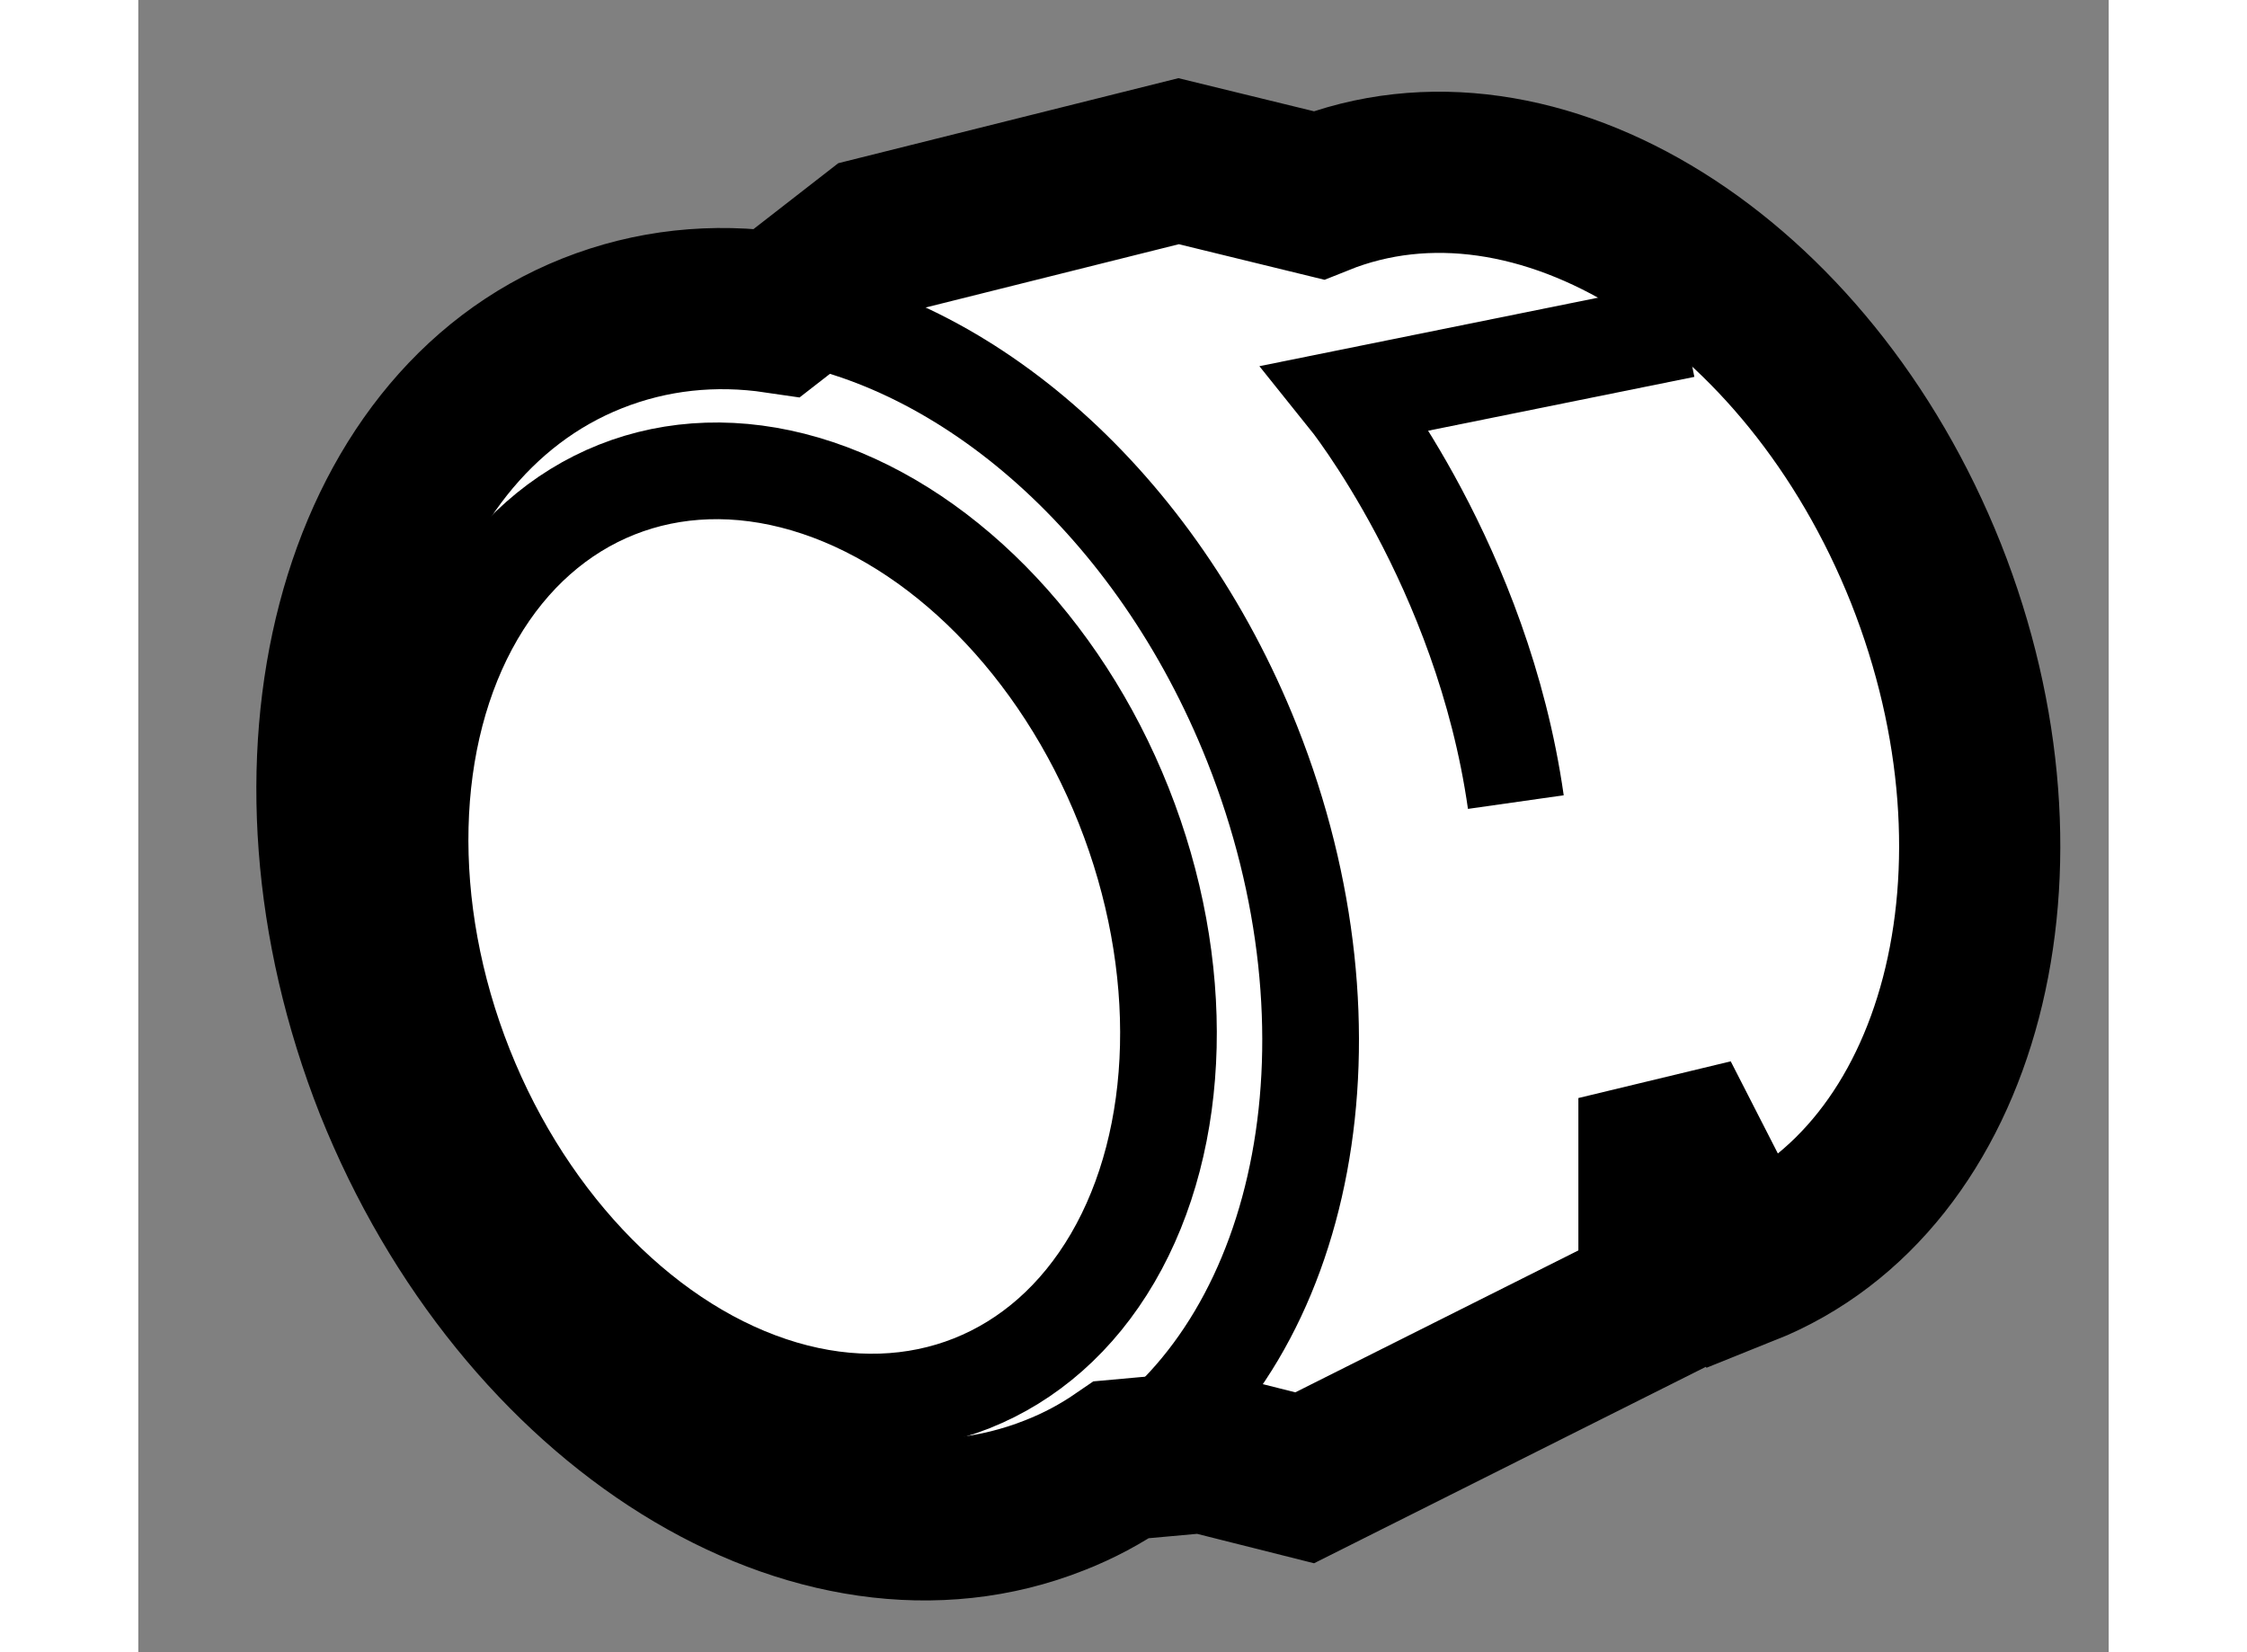
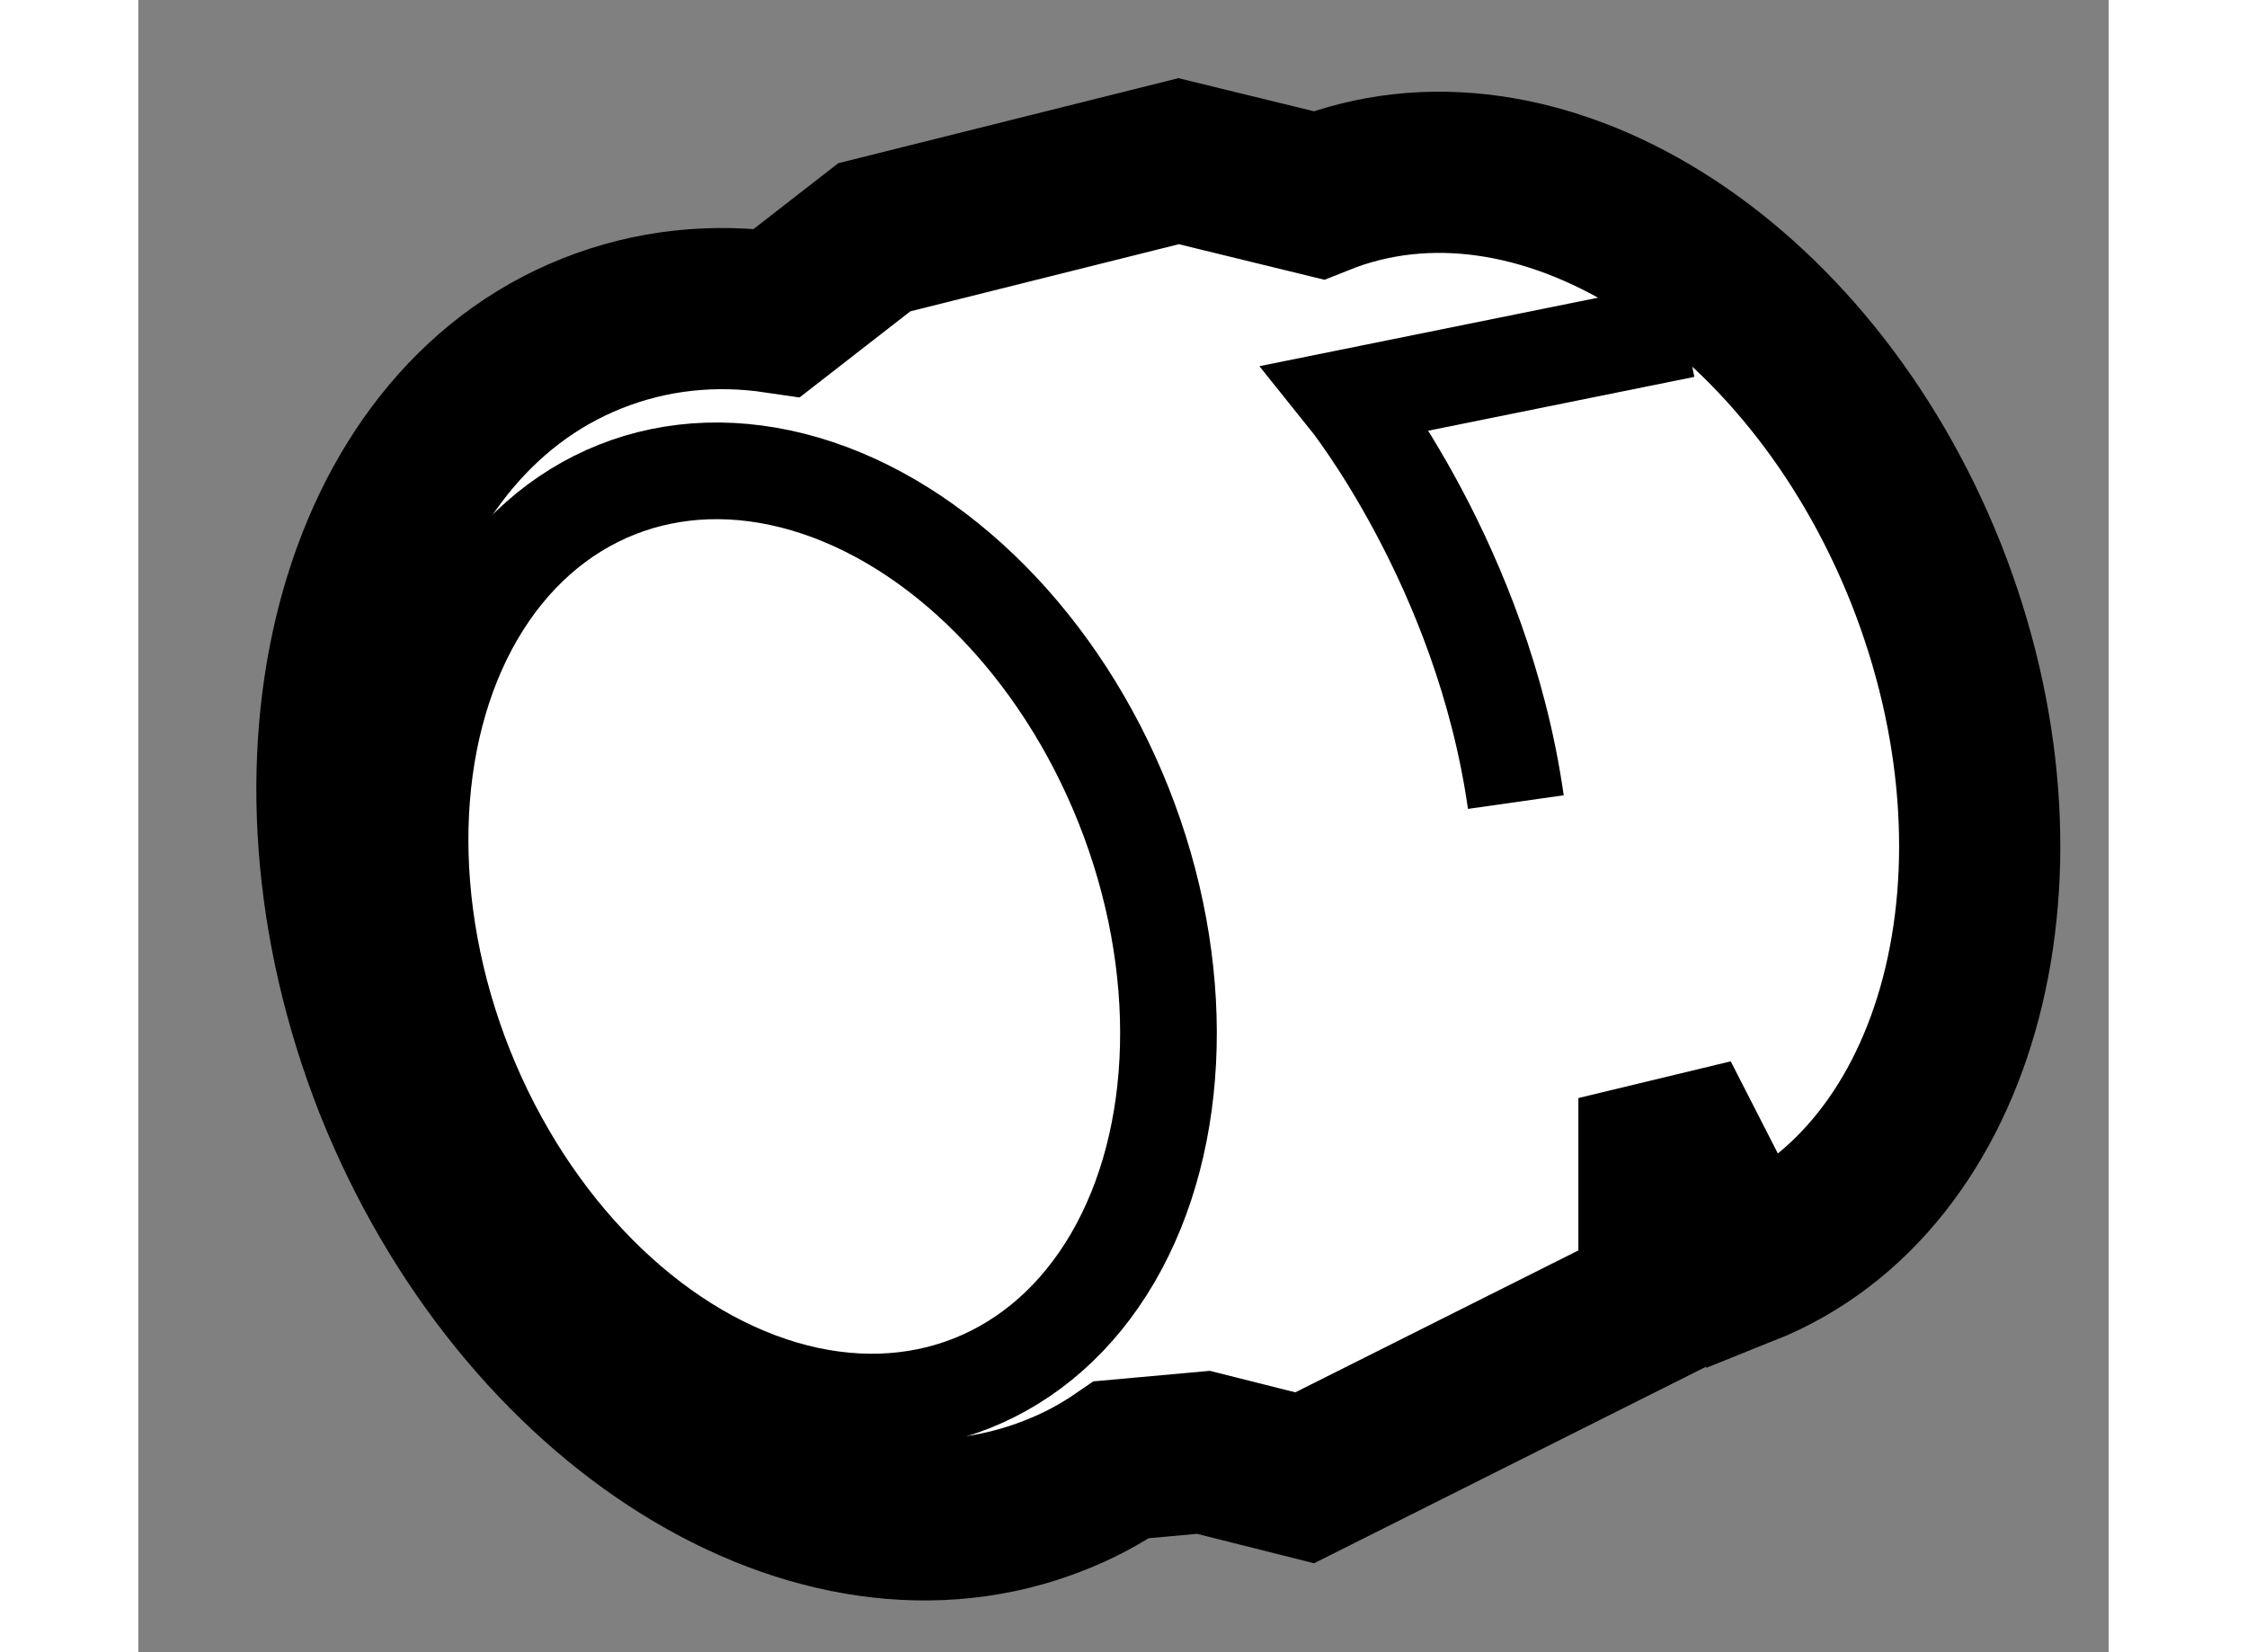
<svg xmlns="http://www.w3.org/2000/svg" version="1.1" x="0px" y="0px" width="244.8px" height="180px" viewBox="93.089 66.987 6.112 5.125" enable-background="new 0 0 244.8 180" xml:space="preserve">
  <rect x="93.089" y="66.987" width="6.112" height="5.125" fill="#808080" stroke="none" />
  <g>
    <path fill="#FFFFFF" stroke="#000000" stroke-width="0.5" d="M97.806,70.393v0.627l-1.099,0.551l-0.314-0.079l-0.254,0.023    c-0.064,0.044-0.133,0.081-0.207,0.11c-0.735,0.292-1.649-0.278-2.047-1.273c-0.393-0.996-0.121-2.04,0.612-2.331    c0.184-0.073,0.378-0.093,0.574-0.064l0.301-0.234l0.944-0.236l0.434,0.106c0.677-0.272,1.519,0.256,1.884,1.172    c0.364,0.918,0.113,1.878-0.562,2.148L97.806,70.393z" />
    <ellipse transform="matrix(0.929 -0.369 0.369 0.929 -19.085 40.052)" fill="none" stroke="#000000" stroke-width="0.3" cx="95.165" cy="69.92" rx="1.1" ry="1.492" />
-     <path fill="none" stroke="#000000" stroke-width="0.3" d="M95.071,67.956c0.586,0.084,1.176,0.591,1.473,1.338    c0.356,0.897,0.171,1.831-0.405,2.221" />
    <path fill="none" stroke="#000000" stroke-width="0.3" d="M97.886,68.009l-1.048,0.212c0,0,0.42,0.522,0.524,1.254" />
  </g>
</svg>